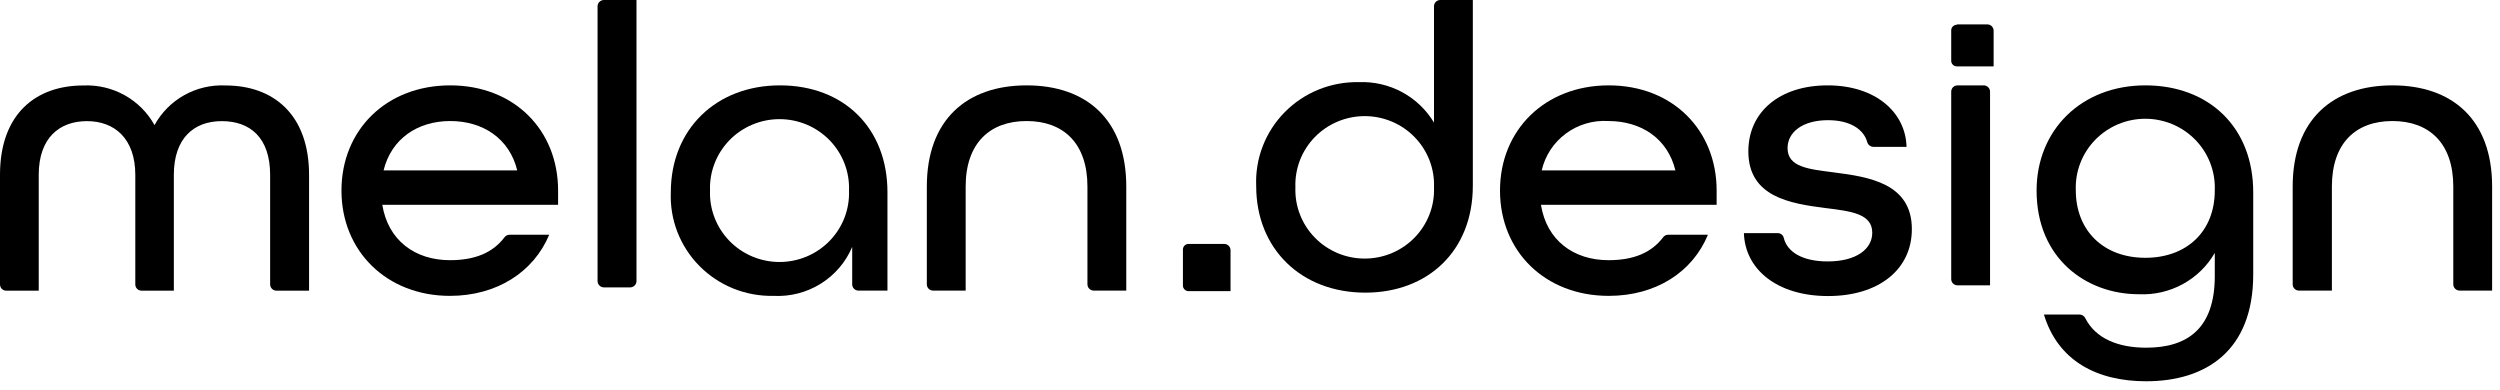
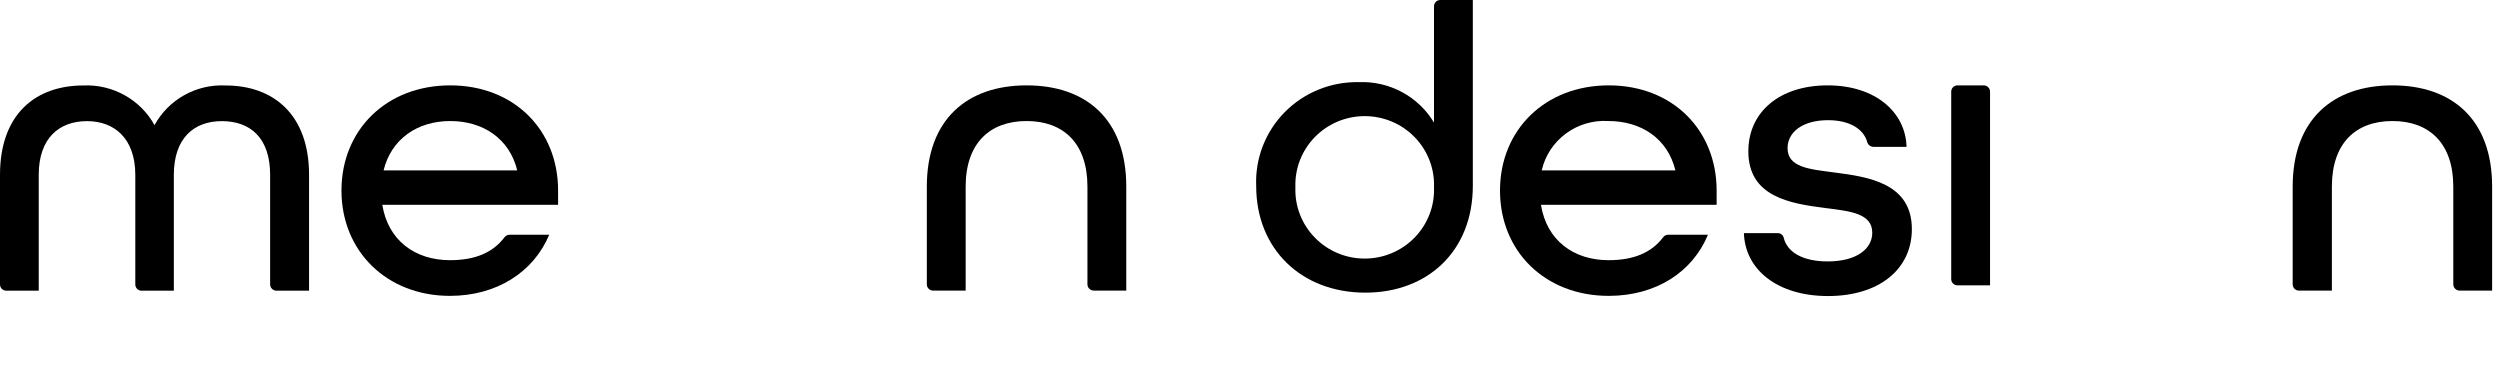
<svg xmlns="http://www.w3.org/2000/svg" width="205" height="32" viewBox="0 0 205 32" fill="none">
  <path d="M103.008 15.269C102.958 14.152 103.14 13.038 103.542 11.993C103.944 10.949 104.559 9.998 105.347 9.198C106.135 8.399 107.081 7.768 108.125 7.344C109.169 6.921 110.29 6.714 111.419 6.736C112.654 6.686 113.879 6.968 114.966 7.552C116.052 8.136 116.958 9 117.588 10.054V0.518C117.587 0.45 117.6 0.383 117.625 0.32C117.65 0.257 117.688 0.2 117.736 0.152C117.784 0.104 117.841 0.066 117.904 0.04C117.967 0.013 118.035 -7.9975e-06 118.103 3.57025e-09H120.772V15.237C120.772 20.578 117.081 23.997 111.957 23.997C106.691 23.997 103.008 20.39 103.008 15.269ZM117.588 15.363C117.617 14.606 117.491 13.852 117.218 13.144C116.945 12.437 116.531 11.791 116.001 11.246C115.47 10.701 114.834 10.267 114.131 9.971C113.427 9.675 112.67 9.522 111.906 9.522C111.141 9.522 110.384 9.675 109.681 9.971C108.977 10.267 108.341 10.701 107.811 11.246C107.28 11.791 106.866 12.437 106.593 13.144C106.321 13.852 106.195 14.606 106.223 15.363C106.195 16.119 106.321 16.874 106.593 17.581C106.866 18.288 107.28 18.934 107.811 19.479C108.341 20.025 108.977 20.458 109.681 20.755C110.384 21.051 111.141 21.203 111.906 21.203C112.67 21.203 113.427 21.051 114.131 20.755C114.834 20.458 115.47 20.025 116.001 19.479C116.531 18.934 116.945 18.288 117.218 17.581C117.491 16.874 117.617 16.119 117.588 15.363Z" fill="black" />
  <path d="M123 15.626C123 10.654 126.691 7 131.917 7C137.144 7 140.764 10.654 140.764 15.626V16.795H126.358C126.825 19.712 129.035 21.335 131.902 21.335C133.937 21.335 135.402 20.739 136.376 19.461C136.422 19.395 136.484 19.342 136.556 19.305C136.627 19.268 136.707 19.249 136.788 19.249H140.051C138.792 22.3 135.798 24.261 131.917 24.261C126.691 24.261 123 20.606 123 15.626ZM137.382 13.972C136.748 11.352 134.57 9.925 131.886 9.925C130.638 9.846 129.402 10.21 128.401 10.952C127.399 11.693 126.697 12.764 126.421 13.972H137.382Z" fill="black" />
  <path d="M143 19.116H145.772C145.884 19.114 145.993 19.15 146.082 19.216C146.171 19.283 146.235 19.378 146.263 19.485C146.532 20.645 147.775 21.437 149.866 21.437C152.242 21.437 153.525 20.41 153.525 19.085C153.525 17.516 151.775 17.32 149.7 17.061C146.817 16.693 143.364 16.16 143.364 12.411C143.364 9.188 145.914 7 149.866 7C153.818 7 156.265 9.227 156.337 12.043H153.652C153.536 12.046 153.423 12.012 153.327 11.948C153.232 11.883 153.16 11.79 153.121 11.682C152.844 10.607 151.712 9.855 149.898 9.855C147.791 9.855 146.58 10.851 146.58 12.144C146.58 13.713 148.322 13.87 150.373 14.136C153.248 14.505 156.772 15.03 156.772 18.787C156.772 22.104 154.056 24.276 149.898 24.276C145.74 24.276 143.095 22.104 143 19.116Z" fill="black" />
  <path d="M160.515 7H162.661C162.8 7 162.933 7.055 163.031 7.152C163.129 7.249 163.184 7.38 163.184 7.518V23.398H160.515C160.447 23.398 160.379 23.384 160.316 23.358C160.253 23.332 160.196 23.294 160.148 23.246C160.1 23.198 160.062 23.141 160.037 23.078C160.012 23.015 159.999 22.948 160 22.88V7.518C159.999 7.45 160.012 7.383 160.037 7.32C160.062 7.257 160.1 7.2 160.148 7.152C160.196 7.104 160.253 7.066 160.316 7.04C160.379 7.013 160.447 7 160.515 7V7Z" fill="black" />
-   <path d="M167.602 25.79H170.524C170.622 25.792 170.718 25.821 170.8 25.873C170.883 25.926 170.949 26 170.991 26.088C171.839 27.766 173.7 28.511 175.981 28.511C179.37 28.511 181.612 26.943 181.612 22.637V20.739C180.989 21.818 180.078 22.706 178.978 23.304C177.878 23.902 176.632 24.187 175.379 24.127C171.086 24.127 167 21.21 167 15.626C167 10.654 170.683 7 175.917 7C181.152 7 184.764 10.458 184.764 15.76V22.504C184.764 28.778 180.875 31.264 175.981 31.264C171.926 31.264 168.742 29.57 167.602 25.79ZM181.612 15.595C181.64 14.836 181.514 14.08 181.24 13.37C180.967 12.661 180.552 12.014 180.02 11.467C179.488 10.92 178.85 10.486 178.145 10.188C177.439 9.891 176.68 9.738 175.913 9.738C175.147 9.738 174.388 9.891 173.682 10.188C172.977 10.486 172.339 10.92 171.807 11.467C171.275 12.014 170.86 12.661 170.586 13.37C170.313 14.08 170.187 14.836 170.215 15.595C170.215 18.92 172.496 21.139 175.917 21.139C179.339 21.139 181.612 18.951 181.612 15.626V15.595Z" fill="black" />
  <path d="M188 15.297C188 9.807 191.287 7 196.181 7C201.075 7 204.354 9.792 204.354 15.297V23.829H201.693C201.554 23.829 201.421 23.775 201.323 23.678C201.225 23.581 201.17 23.449 201.17 23.312V15.297C201.17 11.745 199.198 9.925 196.181 9.925C193.164 9.925 191.215 11.745 191.215 15.297V23.829H188.523C188.454 23.83 188.385 23.818 188.321 23.792C188.258 23.766 188.2 23.728 188.151 23.68C188.102 23.632 188.064 23.574 188.038 23.511C188.012 23.448 187.999 23.38 188 23.312V15.297Z" fill="black" />
-   <path d="M160.459 2H162.954C163.093 2 163.226 2.055 163.324 2.152C163.422 2.249 163.477 2.38 163.477 2.518V5.443H160.459C160.338 5.443 160.221 5.395 160.135 5.309C160.048 5.224 160 5.108 160 4.988V2.486C160 2.366 160.048 2.25 160.135 2.165C160.221 2.079 160.338 2.031 160.459 2.031V2Z" fill="black" />
  <path d="M6.1884e-05 14.34C6.1884e-05 9.329 2.946 7.008 6.835 7.008C8.017 6.956 9.191 7.233 10.223 7.809C11.255 8.384 12.103 9.234 12.671 10.262C13.234 9.23 14.079 8.377 15.111 7.801C16.142 7.225 17.317 6.95 18.5 7.008C22.389 7.008 25.343 9.36 25.343 14.34V23.837H22.674C22.535 23.837 22.402 23.782 22.304 23.685C22.206 23.588 22.151 23.456 22.151 23.319V14.34C22.151 11.289 20.512 9.933 18.191 9.933C15.871 9.933 14.255 11.36 14.255 14.34V23.837H11.61C11.542 23.837 11.474 23.823 11.411 23.797C11.348 23.771 11.291 23.733 11.243 23.685C11.195 23.637 11.158 23.579 11.132 23.517C11.107 23.454 11.094 23.387 11.095 23.319V14.34C11.095 11.36 9.385 9.933 7.136 9.933C4.886 9.933 3.176 11.289 3.176 14.34V23.837H0.523C0.454 23.838 0.385 23.825 0.321 23.799C0.258 23.774 0.2 23.736 0.151 23.688C0.102 23.639 0.064 23.582 0.038 23.518C0.012 23.455 -0.001 23.387 6.1884e-05 23.319V14.34Z" fill="black" />
  <path d="M28 15.626C28 10.654 31.683 7 36.917 7C42.152 7 45.764 10.654 45.764 15.626V16.795H31.35C31.817 19.712 34.035 21.335 36.894 21.335C38.929 21.335 40.394 20.739 41.368 19.461C41.414 19.397 41.474 19.344 41.544 19.307C41.614 19.27 41.693 19.25 41.772 19.249H45.035C43.76 22.3 40.743 24.261 36.894 24.261C31.722 24.261 28 20.606 28 15.626ZM42.414 13.972C41.772 11.352 39.594 9.925 36.917 9.925C34.241 9.925 32.087 11.384 31.453 13.972H42.414Z" fill="black" />
-   <path d="M49.523 0H52.192V23.048C52.192 23.185 52.136 23.317 52.038 23.414C51.941 23.511 51.807 23.566 51.669 23.566H49.523C49.384 23.566 49.251 23.511 49.153 23.414C49.055 23.317 49 23.185 49 23.048V0.518C49 0.38 49.055 0.249 49.153 0.152C49.251 0.055 49.384 0 49.523 0V0Z" fill="black" />
-   <path d="M55.007 15.76C55.007 10.623 58.698 7 63.956 7C69.215 7 72.771 10.521 72.771 15.76V23.829H70.395C70.326 23.829 70.259 23.816 70.196 23.79C70.133 23.764 70.076 23.725 70.028 23.677C69.98 23.629 69.942 23.572 69.917 23.509C69.891 23.446 69.879 23.379 69.88 23.312V20.245C69.354 21.494 68.45 22.55 67.293 23.269C66.135 23.988 64.782 24.334 63.418 24.261C62.292 24.284 61.173 24.079 60.13 23.658C59.088 23.236 58.143 22.608 57.355 21.812C56.567 21.015 55.952 20.067 55.548 19.026C55.145 17.986 54.96 16.874 55.007 15.76V15.76ZM69.619 15.626C69.647 14.868 69.521 14.111 69.248 13.402C68.974 12.693 68.559 12.045 68.027 11.498C67.495 10.952 66.857 10.517 66.152 10.22C65.446 9.923 64.687 9.77 63.921 9.77C63.154 9.77 62.395 9.923 61.69 10.22C60.984 10.517 60.346 10.952 59.814 11.498C59.282 12.045 58.867 12.693 58.594 13.402C58.32 14.111 58.194 14.868 58.222 15.626C58.194 16.385 58.32 17.142 58.594 17.851C58.867 18.56 59.282 19.207 59.814 19.754C60.346 20.301 60.984 20.736 61.69 21.033C62.395 21.33 63.154 21.483 63.921 21.483C64.687 21.483 65.446 21.33 66.152 21.033C66.857 20.736 67.495 20.301 68.027 19.754C68.559 19.207 68.974 18.56 69.248 17.851C69.521 17.142 69.647 16.385 69.619 15.626V15.626Z" fill="black" />
  <path d="M76 15.297C76 9.807 79.287 7 84.181 7C89.075 7 92.354 9.792 92.354 15.297V23.829H89.693C89.554 23.829 89.421 23.775 89.323 23.678C89.225 23.581 89.17 23.449 89.17 23.312V15.297C89.17 11.745 87.198 9.925 84.181 9.925C81.164 9.925 79.184 11.745 79.184 15.297V23.829H76.523C76.454 23.83 76.385 23.818 76.322 23.792C76.258 23.766 76.2 23.728 76.151 23.68C76.102 23.632 76.064 23.574 76.038 23.511C76.012 23.448 75.999 23.38 76 23.312V15.297Z" fill="black" />
-   <path d="M97.459 20H100.382C100.52 20 100.653 20.055 100.751 20.152C100.849 20.249 100.904 20.38 100.904 20.518V23.874H97.459C97.338 23.874 97.221 23.826 97.135 23.741C97.048 23.655 97 23.54 97 23.419V20.455C97 20.395 97.012 20.336 97.035 20.281C97.058 20.226 97.092 20.175 97.135 20.133C97.177 20.091 97.228 20.058 97.284 20.035C97.339 20.012 97.399 20 97.459 20Z" fill="black" />
</svg>